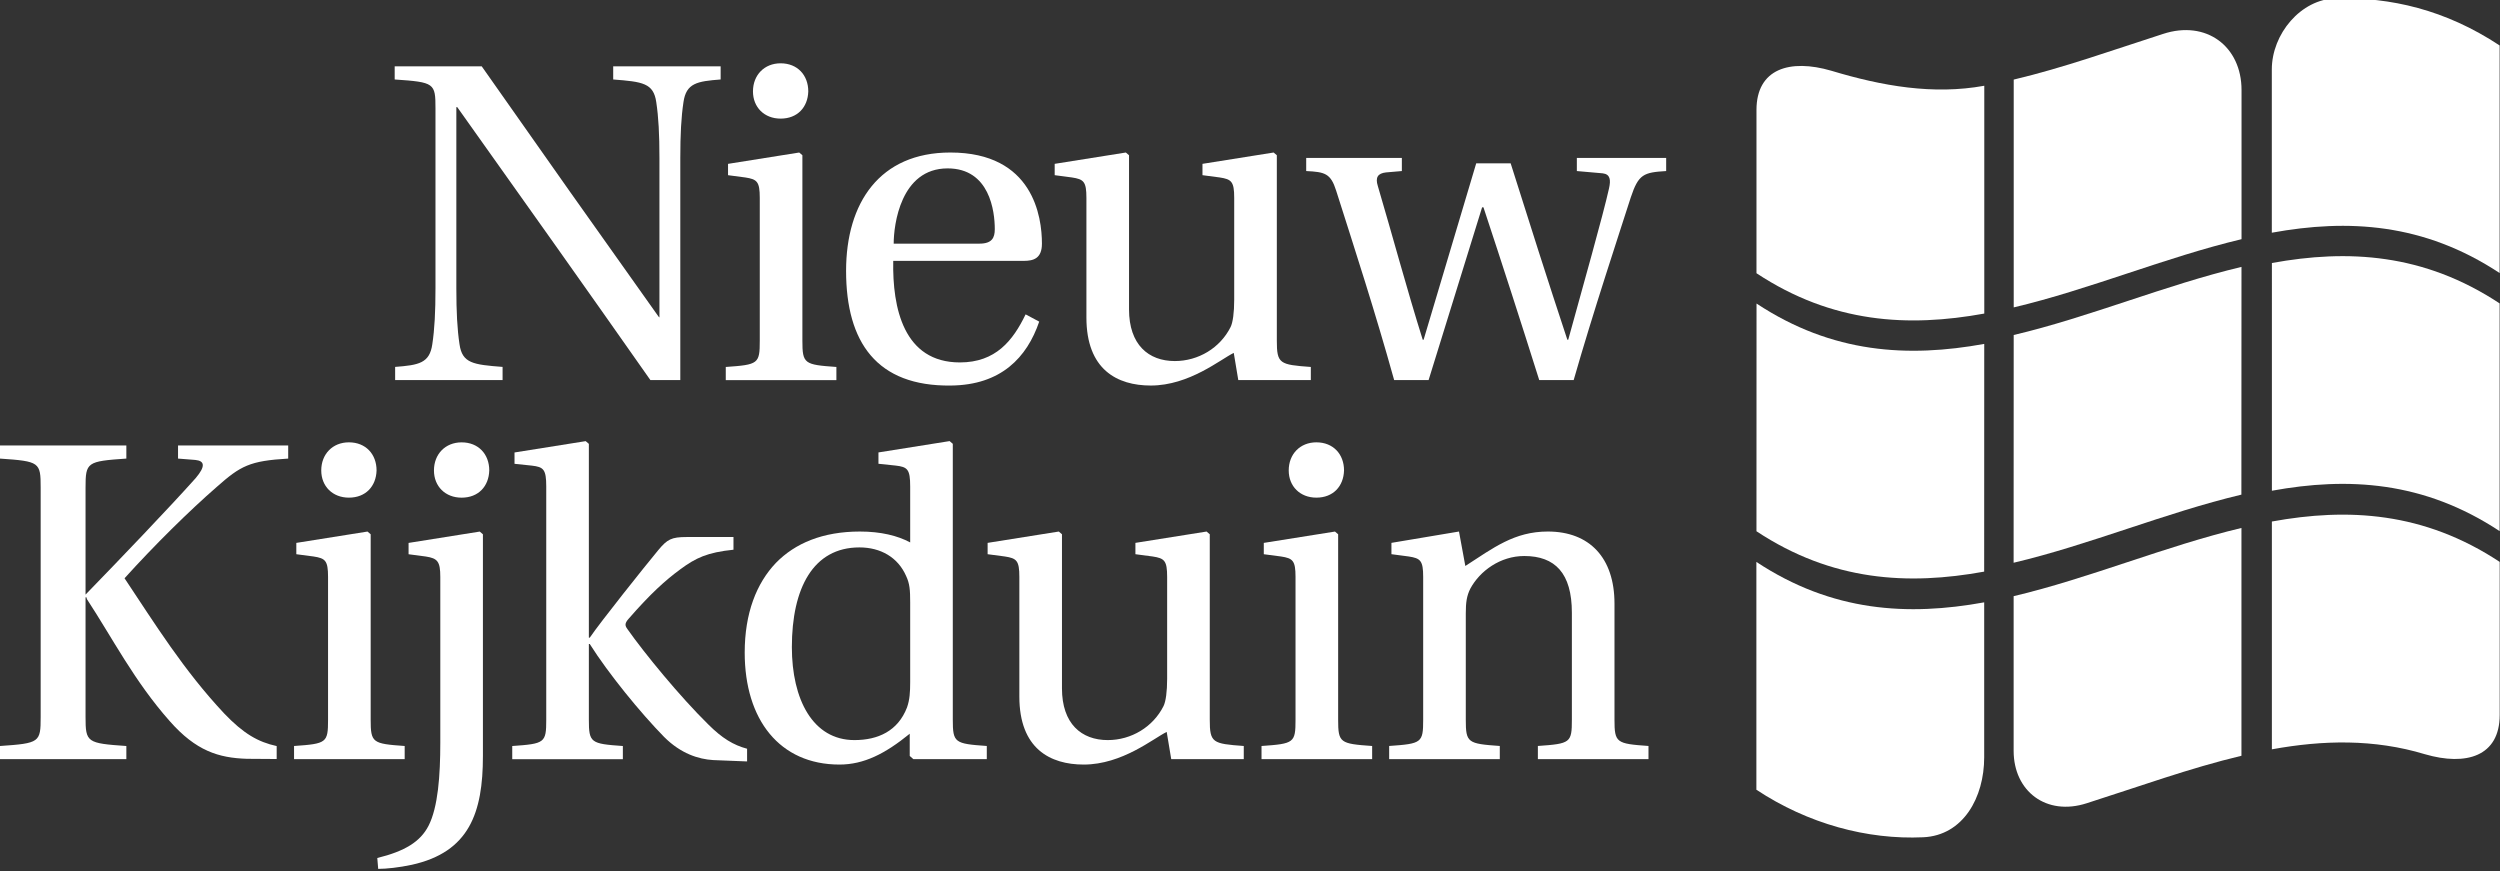
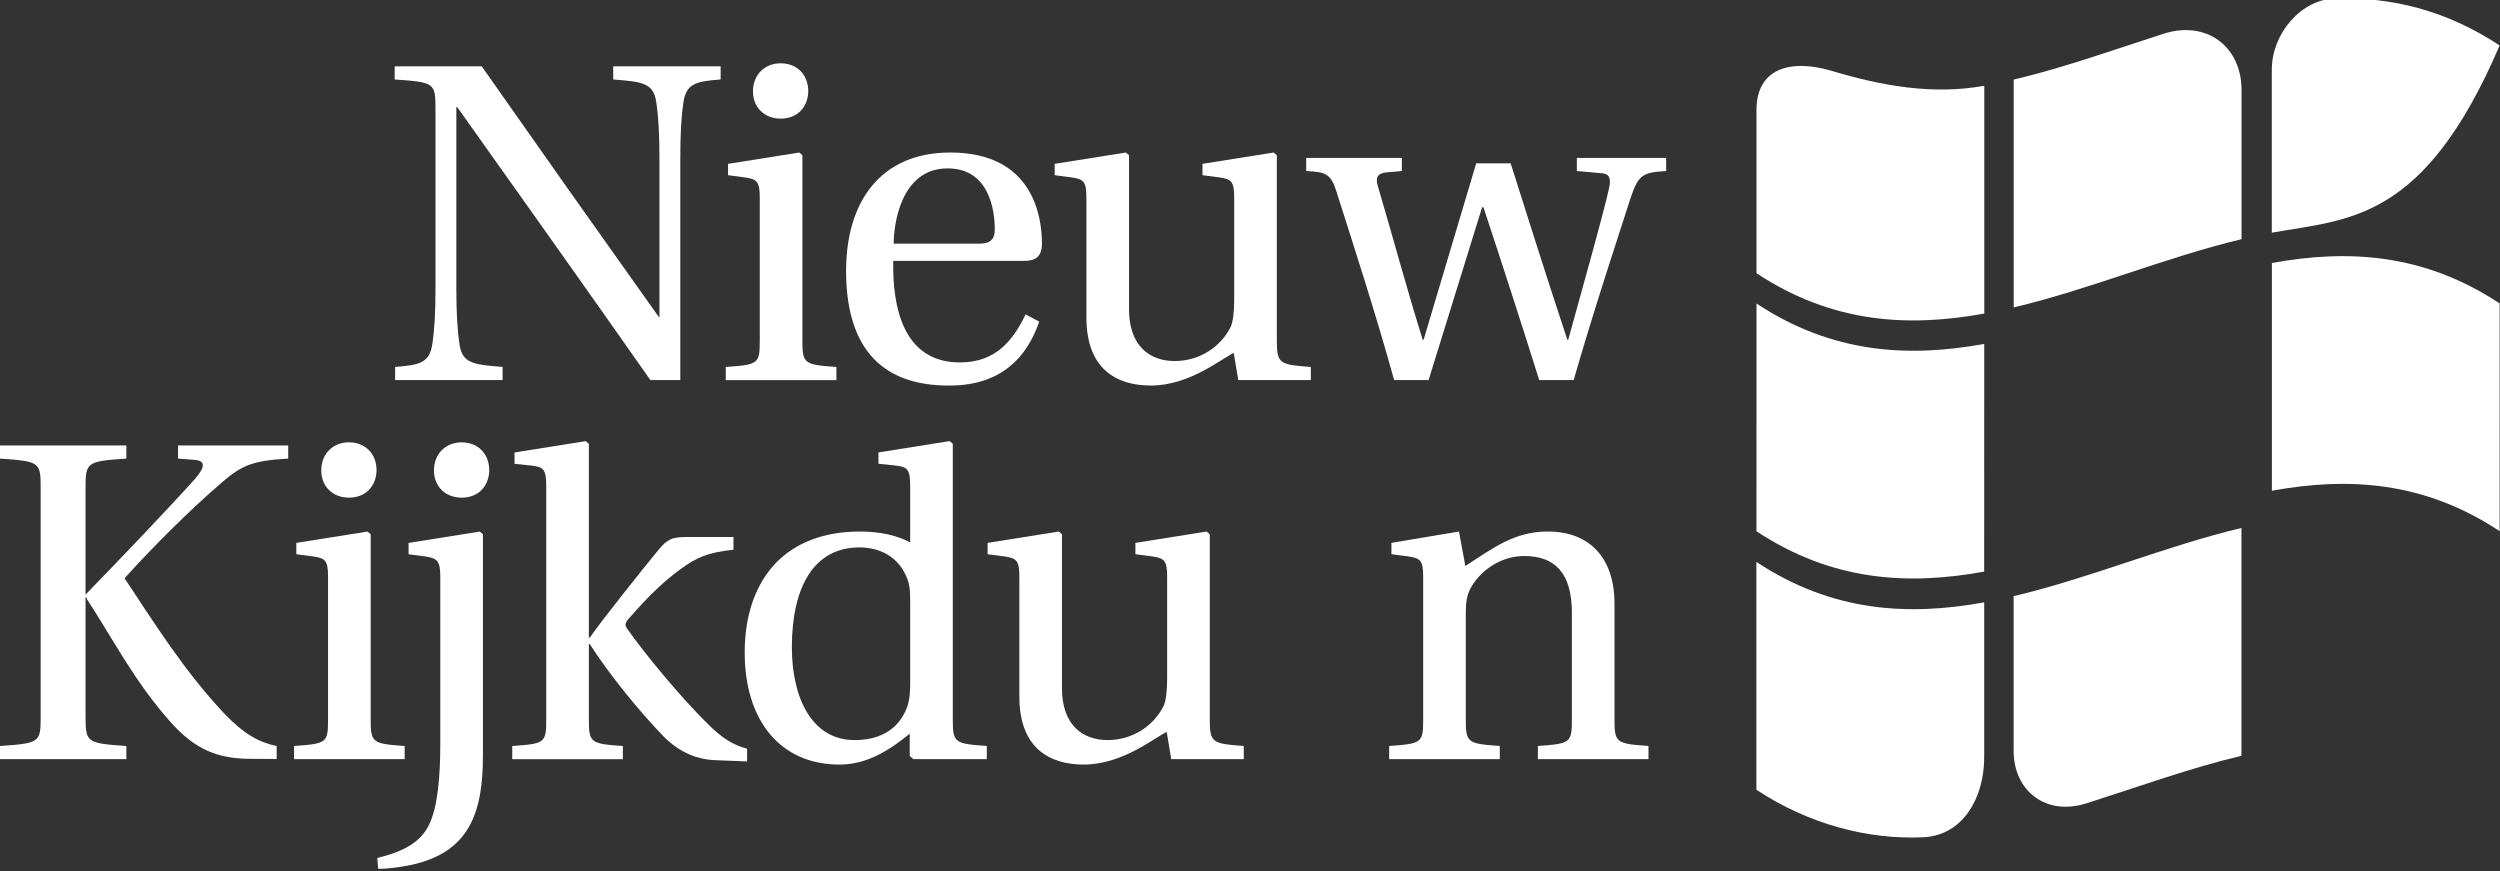
<svg xmlns="http://www.w3.org/2000/svg" width="100%" height="100%" viewBox="0 0 2525 880" xml:space="preserve" style="fill-rule:evenodd;clip-rule:evenodd;stroke-linejoin:round;stroke-miterlimit:2;">
  <rect x="0" y="0" width="2525" height="880" fill="#333333" stroke="none" />
  <g transform="matrix(1,0,0,1,-12604.2,-42747.5)">
    <g transform="matrix(8.333,0,0,8.333,9600,0)">
      <g transform="matrix(1,0,0,1,418.906,5175.97)">
        <path d="M0,-38.025C7.088,-27.914 14.232,-17.804 21.43,-7.693L21.54,-7.583L21.54,-26.87C21.54,-29.783 21.43,-31.871 21.155,-33.684C20.825,-35.992 19.507,-36.157 15.935,-36.432L15.935,-38.025L28.958,-38.025L28.958,-36.432C26.101,-36.212 24.782,-35.992 24.452,-33.684C24.178,-31.871 24.068,-29.783 24.068,-26.87L24.068,0L20.441,0C12.693,-11.045 4.89,-22.035 -2.967,-33.08L-3.077,-33.08L-3.077,-11.155C-3.077,-8.243 -2.967,-6.154 -2.693,-4.341C-2.363,-2.034 -1.044,-1.869 2.528,-1.594L2.528,0L-10.495,0L-10.495,-1.594C-7.638,-1.814 -6.319,-2.034 -5.99,-4.341C-5.715,-6.154 -5.605,-8.243 -5.605,-11.155L-5.605,-32.915C-5.605,-35.992 -5.715,-36.102 -10.55,-36.432L-10.55,-38.025L0,-38.025Z" style="fill:white;fill-rule:nonzero;" />
      </g>
    </g>
    <g transform="matrix(8.333,0,0,8.333,9600,0)">
      <g transform="matrix(1,0,0,1,458.486,5172.57)">
        <path d="M0,-31.585C-0.055,-29.662 -1.319,-28.288 -3.352,-28.288C-5.33,-28.288 -6.704,-29.662 -6.704,-31.585C-6.704,-33.563 -5.33,-34.992 -3.352,-34.992C-1.319,-34.992 0,-33.563 0,-31.585M-1.099,-24.178L-0.714,-23.848L-0.714,-1.374C-0.714,1.428 -0.494,1.538 3.407,1.813L3.407,3.407L-10.001,3.407L-10.001,1.813C-6.045,1.538 -5.88,1.428 -5.88,-1.374L-5.88,-18.683C-5.88,-20.661 -6.209,-20.936 -7.638,-21.156L-9.726,-21.431L-9.726,-22.804L-1.099,-24.178Z" style="fill:white;fill-rule:nonzero;" />
      </g>
    </g>
    <g transform="matrix(8.333,0,0,8.333,9600,0)">
      <g transform="matrix(1,0,0,1,479.223,5165.7)">
        <path d="M0,-6.264C1.538,-6.264 1.868,-6.978 1.868,-8.022C1.868,-10.165 1.264,-15.385 -3.847,-15.385C-9.561,-15.385 -10.385,-8.517 -10.385,-6.264L0,-6.264ZM-10.44,-4.176C-10.55,1.539 -9.176,8.133 -2.363,8.133C1.978,8.133 4.066,5.495 5.605,2.308L7.253,3.187C5.77,7.528 2.637,10.88 -3.462,10.935C-12.419,11.045 -16.155,5.715 -16.155,-2.967C-16.155,-11.209 -12.089,-17.309 -3.517,-17.309C6.539,-17.309 7.583,-9.506 7.583,-6.264C7.583,-4.451 6.539,-4.176 5.385,-4.176L-10.44,-4.176Z" style="fill:white;fill-rule:nonzero;" />
      </g>
    </g>
    <g transform="matrix(8.333,0,0,8.333,9600,0)">
      <g transform="matrix(1,0,0,1,510.605,5149.05)">
        <path d="M0,26.925L-0.549,23.628C-2.143,24.397 -5.935,27.584 -10.605,27.584C-14.671,27.584 -18.408,25.661 -18.408,19.342L-18.408,4.836C-18.408,2.857 -18.738,2.583 -20.167,2.363L-22.254,2.088L-22.254,0.714L-13.628,-0.659L-13.243,-0.33L-13.243,18.353C-13.243,22.639 -10.88,24.617 -7.693,24.617C-4.836,24.617 -2.198,23.024 -0.934,20.496C-0.659,19.946 -0.495,18.738 -0.495,17.199L-0.495,4.836C-0.495,2.857 -0.824,2.583 -2.253,2.363L-4.341,2.088L-4.341,0.714L4.286,-0.659L4.671,-0.33L4.671,22.144C4.671,24.947 5,25.057 8.792,25.332L8.792,26.925L0,26.925Z" style="fill:white;fill-rule:nonzero;" />
      </g>
    </g>
    <g transform="matrix(8.333,0,0,8.333,9600,0)">
      <g transform="matrix(1,0,0,1,530.43,5175.97)">
        <path d="M0,-26.925L0,-25.332L-1.923,-25.167C-2.912,-25.057 -3.242,-24.562 -2.912,-23.518C-1.154,-17.584 0.549,-11.21 2.528,-4.891L2.638,-4.891L9.012,-26.266L13.188,-26.266C15.441,-19.122 17.694,-12.034 20.057,-4.891L20.167,-4.891C21.87,-11.1 24.398,-20.001 25.112,-23.243C25.332,-24.233 25.277,-24.947 24.343,-25.057L21.21,-25.332L21.21,-26.925L32.036,-26.925L32.036,-25.332C29.288,-25.167 28.683,-24.947 27.749,-22.144C26.376,-17.859 23.134,-8.077 20.826,0L16.65,0C14.452,-6.978 12.199,-13.957 9.891,-20.935L9.726,-20.935L3.242,0L-0.934,0C-3.242,-8.297 -5.66,-15.715 -7.967,-22.969C-8.627,-25.057 -9.341,-25.222 -11.594,-25.332L-11.594,-26.925L0,-26.925Z" style="fill:white;fill-rule:nonzero;" />
      </g>
    </g>
    <g transform="matrix(8.333,0,0,8.333,9600,0)">
      <g transform="matrix(1,0,0,1,370.887,5203.84)">
        <path d="M0,-1.868C3.956,-5.934 10.166,-12.418 13.353,-15.99C14.561,-17.418 14.451,-18.078 13.298,-18.188L11.21,-18.353L11.21,-19.946L24.562,-19.946L24.562,-18.353C19.892,-18.078 18.793,-17.473 15.935,-14.946C12.584,-12.034 8.352,-7.858 4.726,-3.846C8.462,1.759 11.901,7.308 16.792,12.528C19.154,15.001 20.913,15.998 23.166,16.492L23.166,18.061L19.551,18.036C16.145,17.926 13.385,17.09 10.198,13.463C5.912,8.627 3.297,3.462 0.165,-1.319L0.11,-1.539L0,-1.539L0,12.968C0,16.045 0.165,16.155 4.946,16.485L4.946,18.078L-10.385,18.078L-10.385,16.485C-5.55,16.155 -5.44,16.045 -5.44,12.968L-5.44,-14.836C-5.44,-17.913 -5.55,-18.023 -10.385,-18.353L-10.385,-19.946L4.946,-19.946L4.946,-18.353C0.165,-18.023 0,-17.913 0,-14.836L0,-1.868Z" style="fill:white;fill-rule:nonzero;" />
      </g>
    </g>
    <g transform="matrix(8.333,0,0,8.333,9600,0)">
      <g transform="matrix(1,0,0,1,406.16,5218.51)">
        <path d="M0,-31.585C-0.055,-29.662 -1.319,-28.288 -3.352,-28.288C-5.33,-28.288 -6.704,-29.662 -6.704,-31.585C-6.704,-33.563 -5.33,-34.992 -3.352,-34.992C-1.319,-34.992 0,-33.563 0,-31.585M-1.099,-24.178L-0.714,-23.848L-0.714,-1.374C-0.714,1.428 -0.494,1.538 3.407,1.813L3.407,3.407L-10.001,3.407L-10.001,1.813C-6.045,1.538 -5.88,1.428 -5.88,-1.374L-5.88,-18.683C-5.88,-20.661 -6.209,-20.936 -7.638,-21.156L-9.726,-21.431L-9.726,-22.804L-1.099,-24.178Z" style="fill:white;fill-rule:nonzero;" />
      </g>
    </g>
    <g transform="matrix(8.333,0,0,8.333,9600,0)">
      <g transform="matrix(1,0,0,1,419.82,5231.81)">
        <path d="M0,-44.882C-0.055,-42.959 -1.319,-41.585 -3.352,-41.585C-5.33,-41.585 -6.704,-42.959 -6.704,-44.882C-6.704,-46.86 -5.33,-48.289 -3.352,-48.289C-1.319,-48.289 0,-46.86 0,-44.882M-0.769,-10.275C-0.769,-3.406 -2.418,1.374 -9.396,2.913C-10.935,3.243 -12.474,3.407 -13.463,3.407L-13.573,2.089C-10.221,1.264 -8.352,0.11 -7.363,-1.813C-6.209,-4.066 -5.935,-7.912 -5.935,-11.869L-5.935,-31.98C-5.935,-33.848 -6.264,-34.233 -7.693,-34.453L-9.781,-34.728L-9.781,-36.101L-1.154,-37.475L-0.769,-37.145L-0.769,-10.275Z" style="fill:white;fill-rule:nonzero;" />
      </g>
    </g>
    <g transform="matrix(8.333,0,0,8.333,9600,0)">
      <g transform="matrix(1,0,0,1,426.726,5216.7)">
        <path d="M0,-27.832C0,-29.92 -0.329,-30.195 -1.758,-30.36L-3.846,-30.579L-3.846,-31.953L4.781,-33.327L5.165,-32.997L5.165,-9.507L5.275,-9.507C6.539,-11.375 11.979,-18.189 13.573,-20.112C14.671,-21.431 15.166,-21.705 17.034,-21.705L22.694,-21.705L22.694,-20.167C19.507,-19.837 18.133,-19.178 16.265,-17.804C14.397,-16.43 12.639,-14.837 10.001,-11.815C9.451,-11.21 9.561,-10.935 9.836,-10.551C11.924,-7.583 16.21,-2.363 19.617,0.988C21.32,2.692 22.694,3.516 24.343,3.956L24.343,5.495L20.222,5.33C18.463,5.22 16.32,4.56 14.287,2.527C11.43,-0.385 7.528,-5.166 5.275,-8.737L5.165,-8.737L5.165,0.439C5.165,3.241 5.385,3.351 9.286,3.626L9.286,5.22L-4.121,5.22L-4.121,3.626C-0.165,3.351 0,3.241 0,0.439L0,-27.832Z" style="fill:white;fill-rule:nonzero;" />
      </g>
    </g>
    <g transform="matrix(8.333,0,0,8.333,9600,0)">
      <g transform="matrix(1,0,0,1,470.837,5203.04)">
        <path d="M0,-0.138C0,-1.621 -0.055,-2.391 -0.494,-3.325C-1.483,-5.578 -3.572,-6.786 -6.154,-6.786C-11.759,-6.786 -14.341,-1.841 -14.341,5.302C-14.341,11.621 -11.814,16.567 -6.758,16.567C-3.901,16.567 -1.483,15.468 -0.384,12.611C-0.055,11.676 0,10.742 0,9.533L0,-0.138ZM0.385,18.875L-0.055,18.49L-0.055,15.797C-3.022,18.215 -5.605,19.534 -8.572,19.534C-15.825,19.534 -20.057,14.094 -20.057,5.962C-20.057,1.181 -18.628,-2.446 -16.265,-4.918C-13.957,-7.281 -10.605,-8.71 -6.099,-8.71C-3.572,-8.71 -1.538,-8.215 0,-7.391L0,-14.177C0,-16.265 -0.329,-16.54 -1.758,-16.705L-3.846,-16.924L-3.846,-18.298L4.781,-19.672L5.165,-19.342L5.165,14.094C5.165,16.896 5.385,17.006 9.286,17.281L9.286,18.875L0.385,18.875Z" style="fill:white;fill-rule:nonzero;" />
      </g>
    </g>
    <g transform="matrix(8.333,0,0,8.333,9600,0)">
      <g transform="matrix(1,0,0,1,502.477,5194.99)">
        <path d="M0,26.925L-0.549,23.628C-2.143,24.397 -5.935,27.584 -10.605,27.584C-14.671,27.584 -18.408,25.661 -18.408,19.342L-18.408,4.836C-18.408,2.857 -18.738,2.583 -20.167,2.363L-22.254,2.088L-22.254,0.714L-13.627,-0.659L-13.243,-0.33L-13.243,18.353C-13.243,22.639 -10.88,24.617 -7.693,24.617C-4.836,24.617 -2.198,23.024 -0.934,20.496C-0.659,19.947 -0.495,18.738 -0.495,17.199L-0.495,4.836C-0.495,2.857 -0.824,2.583 -2.253,2.363L-4.341,2.088L-4.341,0.714L4.286,-0.659L4.671,-0.33L4.671,22.144C4.671,24.947 5,25.057 8.792,25.332L8.792,26.925L0,26.925Z" style="fill:white;fill-rule:nonzero;" />
      </g>
    </g>
    <g transform="matrix(8.333,0,0,8.333,9600,0)">
      <g transform="matrix(1,0,0,1,523.422,5218.51)">
-         <path d="M0,-31.585C-0.055,-29.662 -1.319,-28.288 -3.352,-28.288C-5.33,-28.288 -6.704,-29.662 -6.704,-31.585C-6.704,-33.563 -5.33,-34.992 -3.352,-34.992C-1.319,-34.992 0,-33.563 0,-31.585M-1.099,-24.178L-0.714,-23.848L-0.714,-1.374C-0.714,1.428 -0.495,1.538 3.407,1.813L3.407,3.407L-10.001,3.407L-10.001,1.813C-6.045,1.538 -5.88,1.428 -5.88,-1.374L-5.88,-18.683C-5.88,-20.661 -6.209,-20.936 -7.638,-21.156L-9.726,-21.431L-9.726,-22.804L-1.099,-24.178Z" style="fill:white;fill-rule:nonzero;" />
-       </g>
+         </g>
    </g>
    <g transform="matrix(8.333,0,0,8.333,9600,0)">
      <g transform="matrix(1,0,0,1,556.202,5199.11)">
        <path d="M0,18.023C0,20.825 0.22,20.935 4.121,21.21L4.121,22.804L-9.286,22.804L-9.286,21.21C-5.33,20.935 -5.165,20.825 -5.165,18.023L-5.165,5.055C-5.165,0.274 -7.198,-1.813 -10.935,-1.813C-13.847,-1.813 -16.32,0 -17.474,2.143C-17.913,3.022 -18.023,3.791 -18.023,5.165L-18.023,18.023C-18.023,20.825 -17.803,20.935 -13.902,21.21L-13.902,22.804L-27.31,22.804L-27.31,21.21C-23.353,20.935 -23.188,20.825 -23.188,18.023L-23.188,0.714C-23.188,-1.264 -23.518,-1.539 -24.947,-1.758L-27.035,-2.034L-27.035,-3.407L-18.847,-4.781L-18.078,-0.605C-14.671,-2.802 -12.144,-4.781 -8.077,-4.781C-3.022,-4.781 0,-1.594 0,3.956L0,18.023Z" style="fill:white;fill-rule:nonzero;" />
      </g>
    </g>
    <g transform="matrix(8.333,0,0,8.333,9600,0)">
      <g transform="matrix(1,0,0,1,663.493,5216.21)">
-         <path d="M0,-18.2C-9.204,-24.281 -18.408,-24.77 -27.612,-23.094L-27.612,4.518C-21.429,3.392 -15.245,3.243 -9.061,5.111C-4.057,6.57 0,5.366 0,0.351L0,-18.2Z" style="fill:white;fill-rule:nonzero;" />
-       </g>
+         </g>
    </g>
    <g transform="matrix(8.333,0,0,8.333,9600,0)">
      <g transform="matrix(1,0,0,1,604.581,5220.58)">
        <path d="M0,-18.416L0,0.33C0,5.236 3.97,8.268 8.866,6.68C15.114,4.691 21.363,2.417 27.612,0.928L27.612,-26.684C18.408,-24.492 9.204,-20.593 0,-18.416" style="fill:white;fill-rule:nonzero;" />
      </g>
    </g>
    <g transform="matrix(8.333,0,0,8.333,9600,0)">
      <g transform="matrix(1,0,0,1,601.012,5208.01)">
        <path d="M0,13.689L0,-5.098C-9.204,-3.424 -18.408,-3.914 -27.612,-9.997L-27.612,17.615C-21.35,21.754 -14.177,23.686 -7.394,23.377C-2.525,23.156 0.001,18.533 0,13.689" style="fill:white;fill-rule:nonzero;" />
      </g>
    </g>
    <g transform="matrix(8.333,0,0,8.333,9600,0)">
      <g transform="matrix(0.635,0.772,0.772,-0.635,631.504,5174.28)">
        <path d="M14.453,-6.215C19.006,1.958 25.232,8.754 35.777,11.998L14.453,29.539C3.908,26.295 -2.318,19.499 -6.872,11.326L14.453,-6.215Z" style="fill:white;fill-rule:nonzero;" />
      </g>
    </g>
    <g transform="matrix(8.333,0,0,8.333,9600,0)">
      <g transform="matrix(0.792,0.61,0.61,-0.792,596.509,5185.97)">
-         <path d="M13.807,-4.698C19.772,2.642 24.69,11.345 30.647,18.696L13.807,40.578C7.849,33.227 2.932,24.523 -3.034,17.184L13.807,-4.698Z" style="fill:white;fill-rule:nonzero;" />
-       </g>
+         </g>
    </g>
    <g transform="matrix(8.333,0,0,8.333,9600,0)">
      <g transform="matrix(-0.635,-0.772,-0.772,0.635,569.027,5180.87)">
        <path d="M-13.159,-30.615C-8.604,-22.443 -2.38,-15.645 8.161,-12.401L-13.159,5.146C-23.7,1.902 -29.924,-4.896 -34.478,-13.068L-13.159,-30.615Z" style="fill:white;fill-rule:nonzero;" />
      </g>
    </g>
    <g transform="matrix(8.333,0,0,8.333,9600,0)">
      <g transform="matrix(1,0,0,1,582.471,5168.13)">
        <path d="M0,-29.655C6.184,-27.789 12.368,-26.705 18.552,-27.831L18.552,-0.219C9.348,1.457 0.144,0.97 -9.059,-5.108L-9.059,-24.894C-9.059,-29.909 -5.003,-31.112 0,-29.655" style="fill:white;fill-rule:nonzero;" />
      </g>
    </g>
    <g transform="matrix(8.333,0,0,8.333,9600,0)">
      <g transform="matrix(1,0,0,1,632.203,5140.56)">
        <path d="M0,18.336C-9.204,20.527 -18.408,24.426 -27.612,26.604L-27.612,-1.008C-21.584,-2.435 -15.555,-4.6 -9.526,-6.539C-4.266,-8.268 0,-5.024 0,0.25L0,18.336Z" style="fill:white;fill-rule:nonzero;" />
      </g>
    </g>
    <g transform="matrix(8.333,0,0,8.333,9600,0)">
      <g transform="matrix(1,0,0,1,635.873,5134.46)">
-         <path d="M0,23.651L0,3.869C-0.001,-0.419 3.492,-4.667 7.8,-4.758C14.404,-4.888 21.008,-3.405 27.612,0.955L27.612,28.539C18.408,22.461 9.204,21.974 0,23.651" style="fill:white;fill-rule:nonzero;" />
+         <path d="M0,23.651L0,3.869C-0.001,-0.419 3.492,-4.667 7.8,-4.758C14.404,-4.888 21.008,-3.405 27.612,0.955C18.408,22.461 9.204,21.974 0,23.651" style="fill:white;fill-rule:nonzero;" />
      </g>
    </g>
  </g>
</svg>